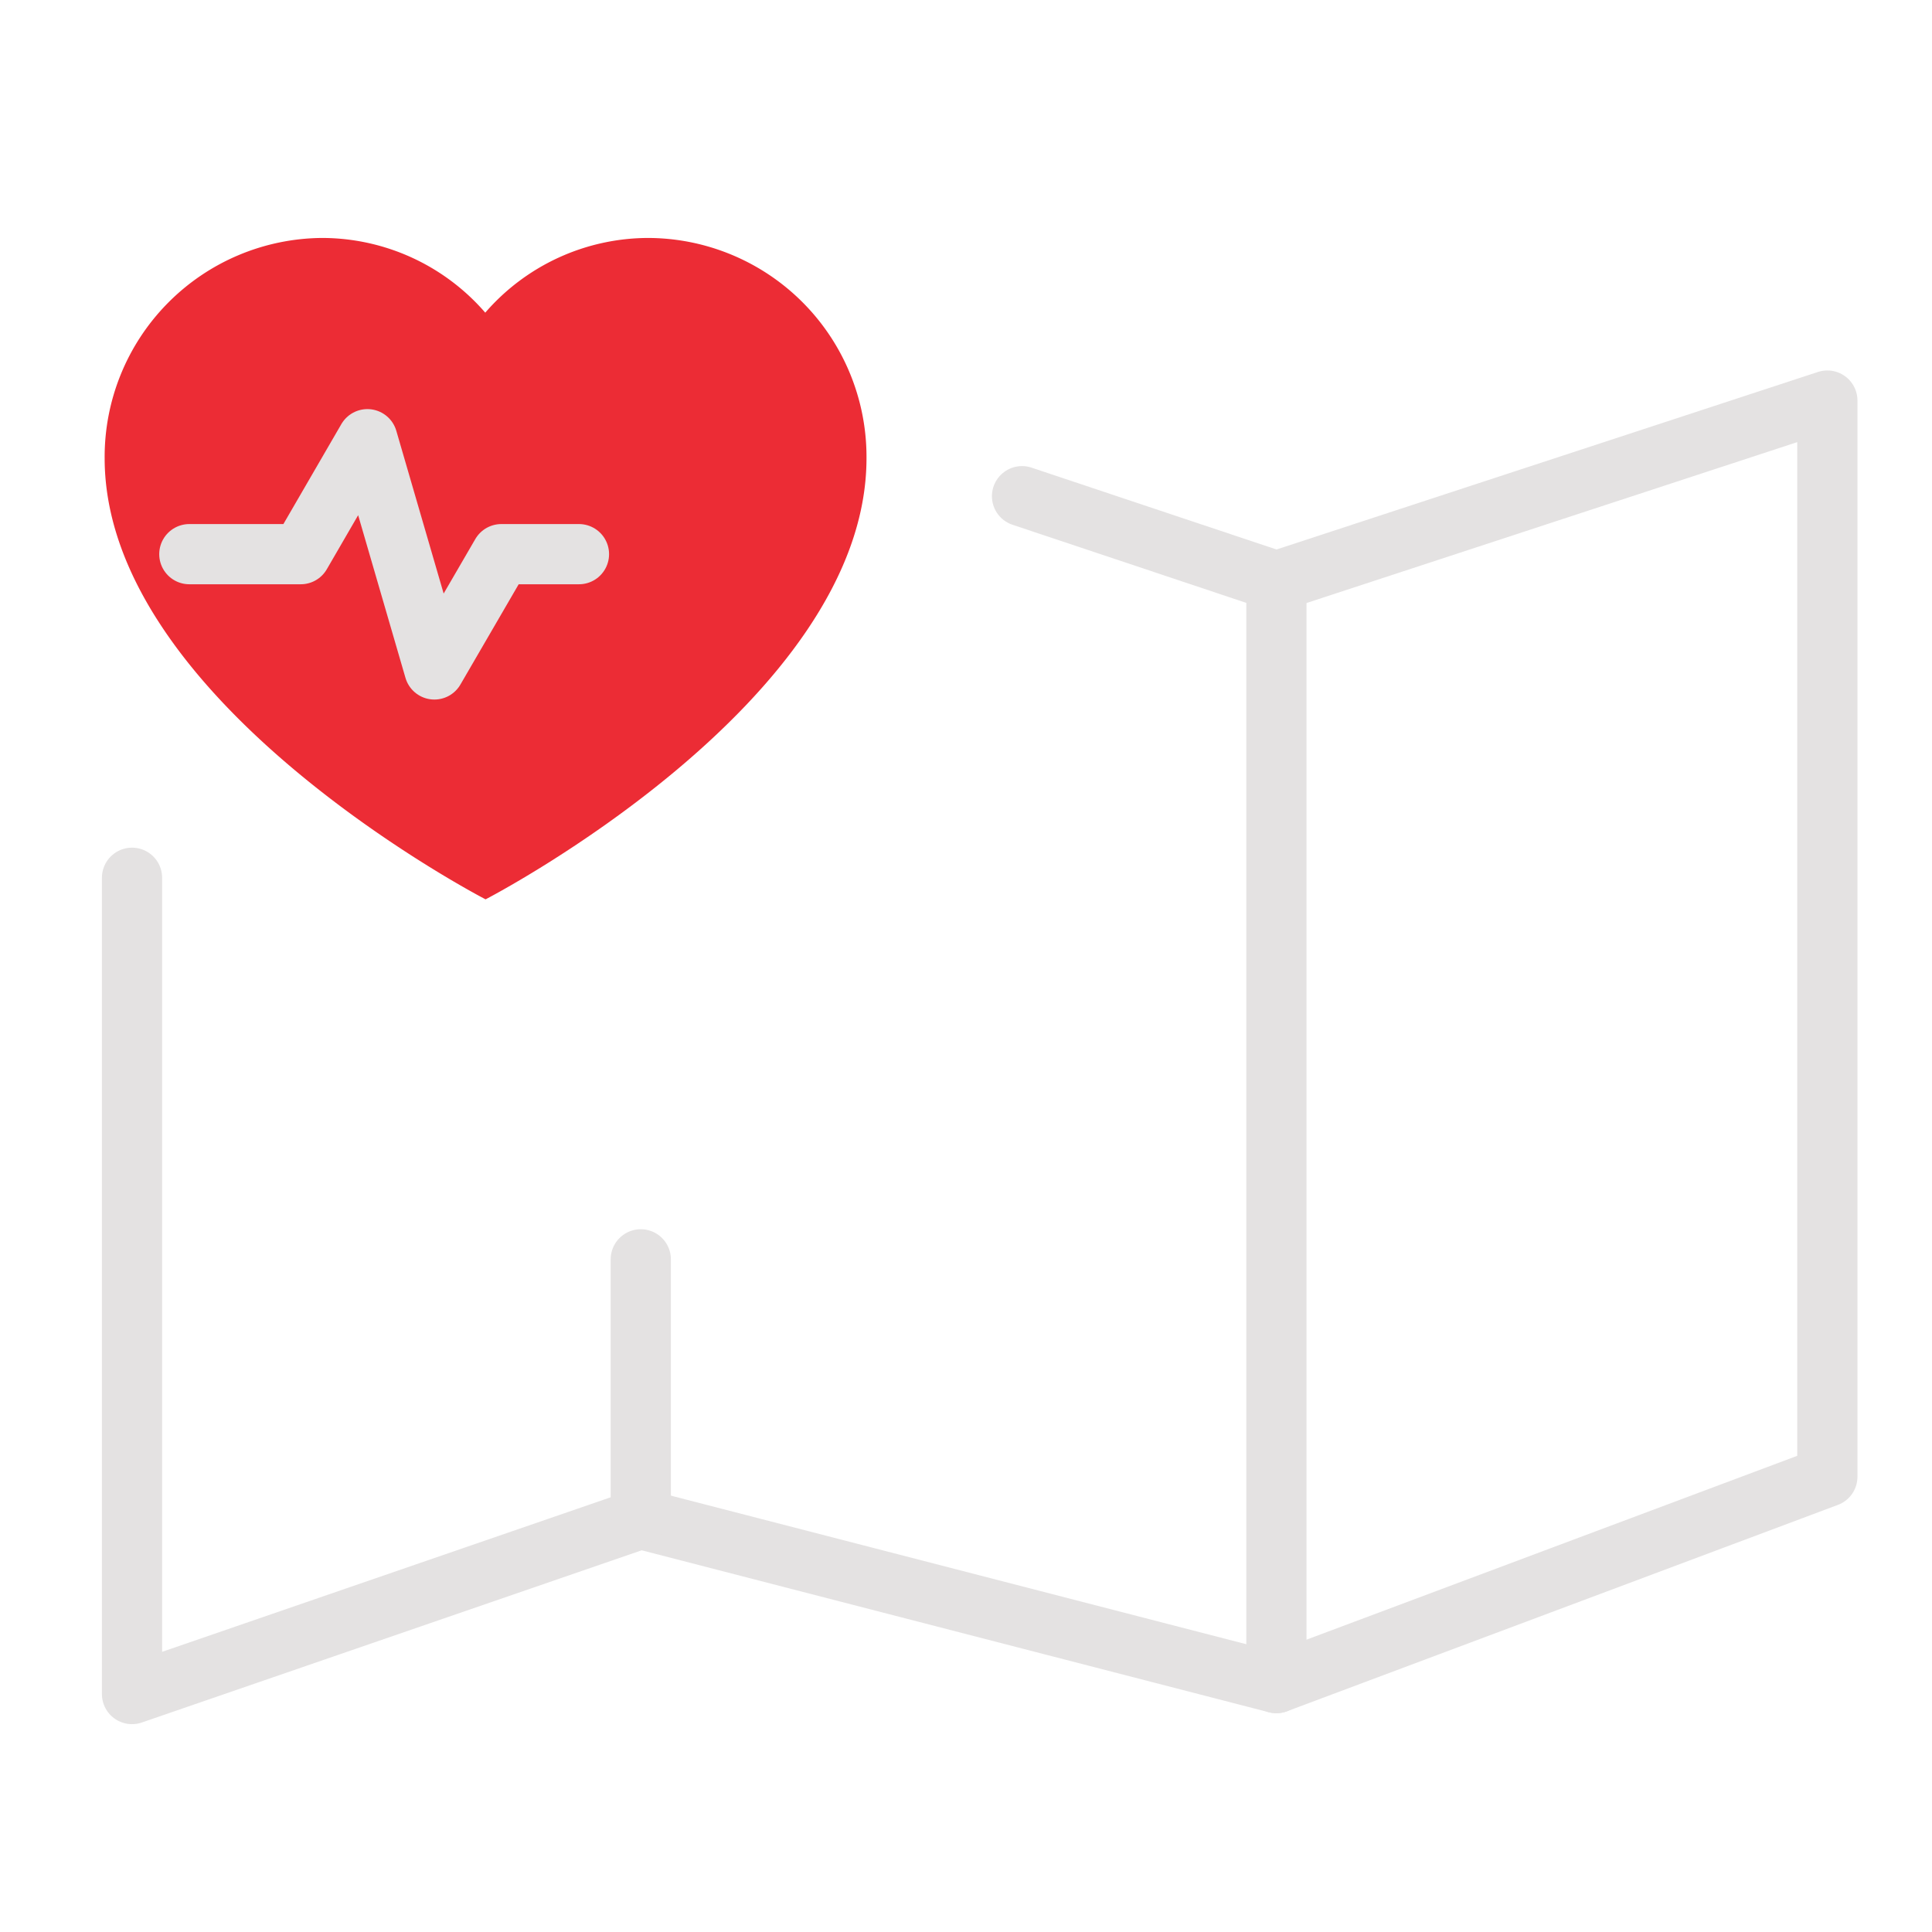
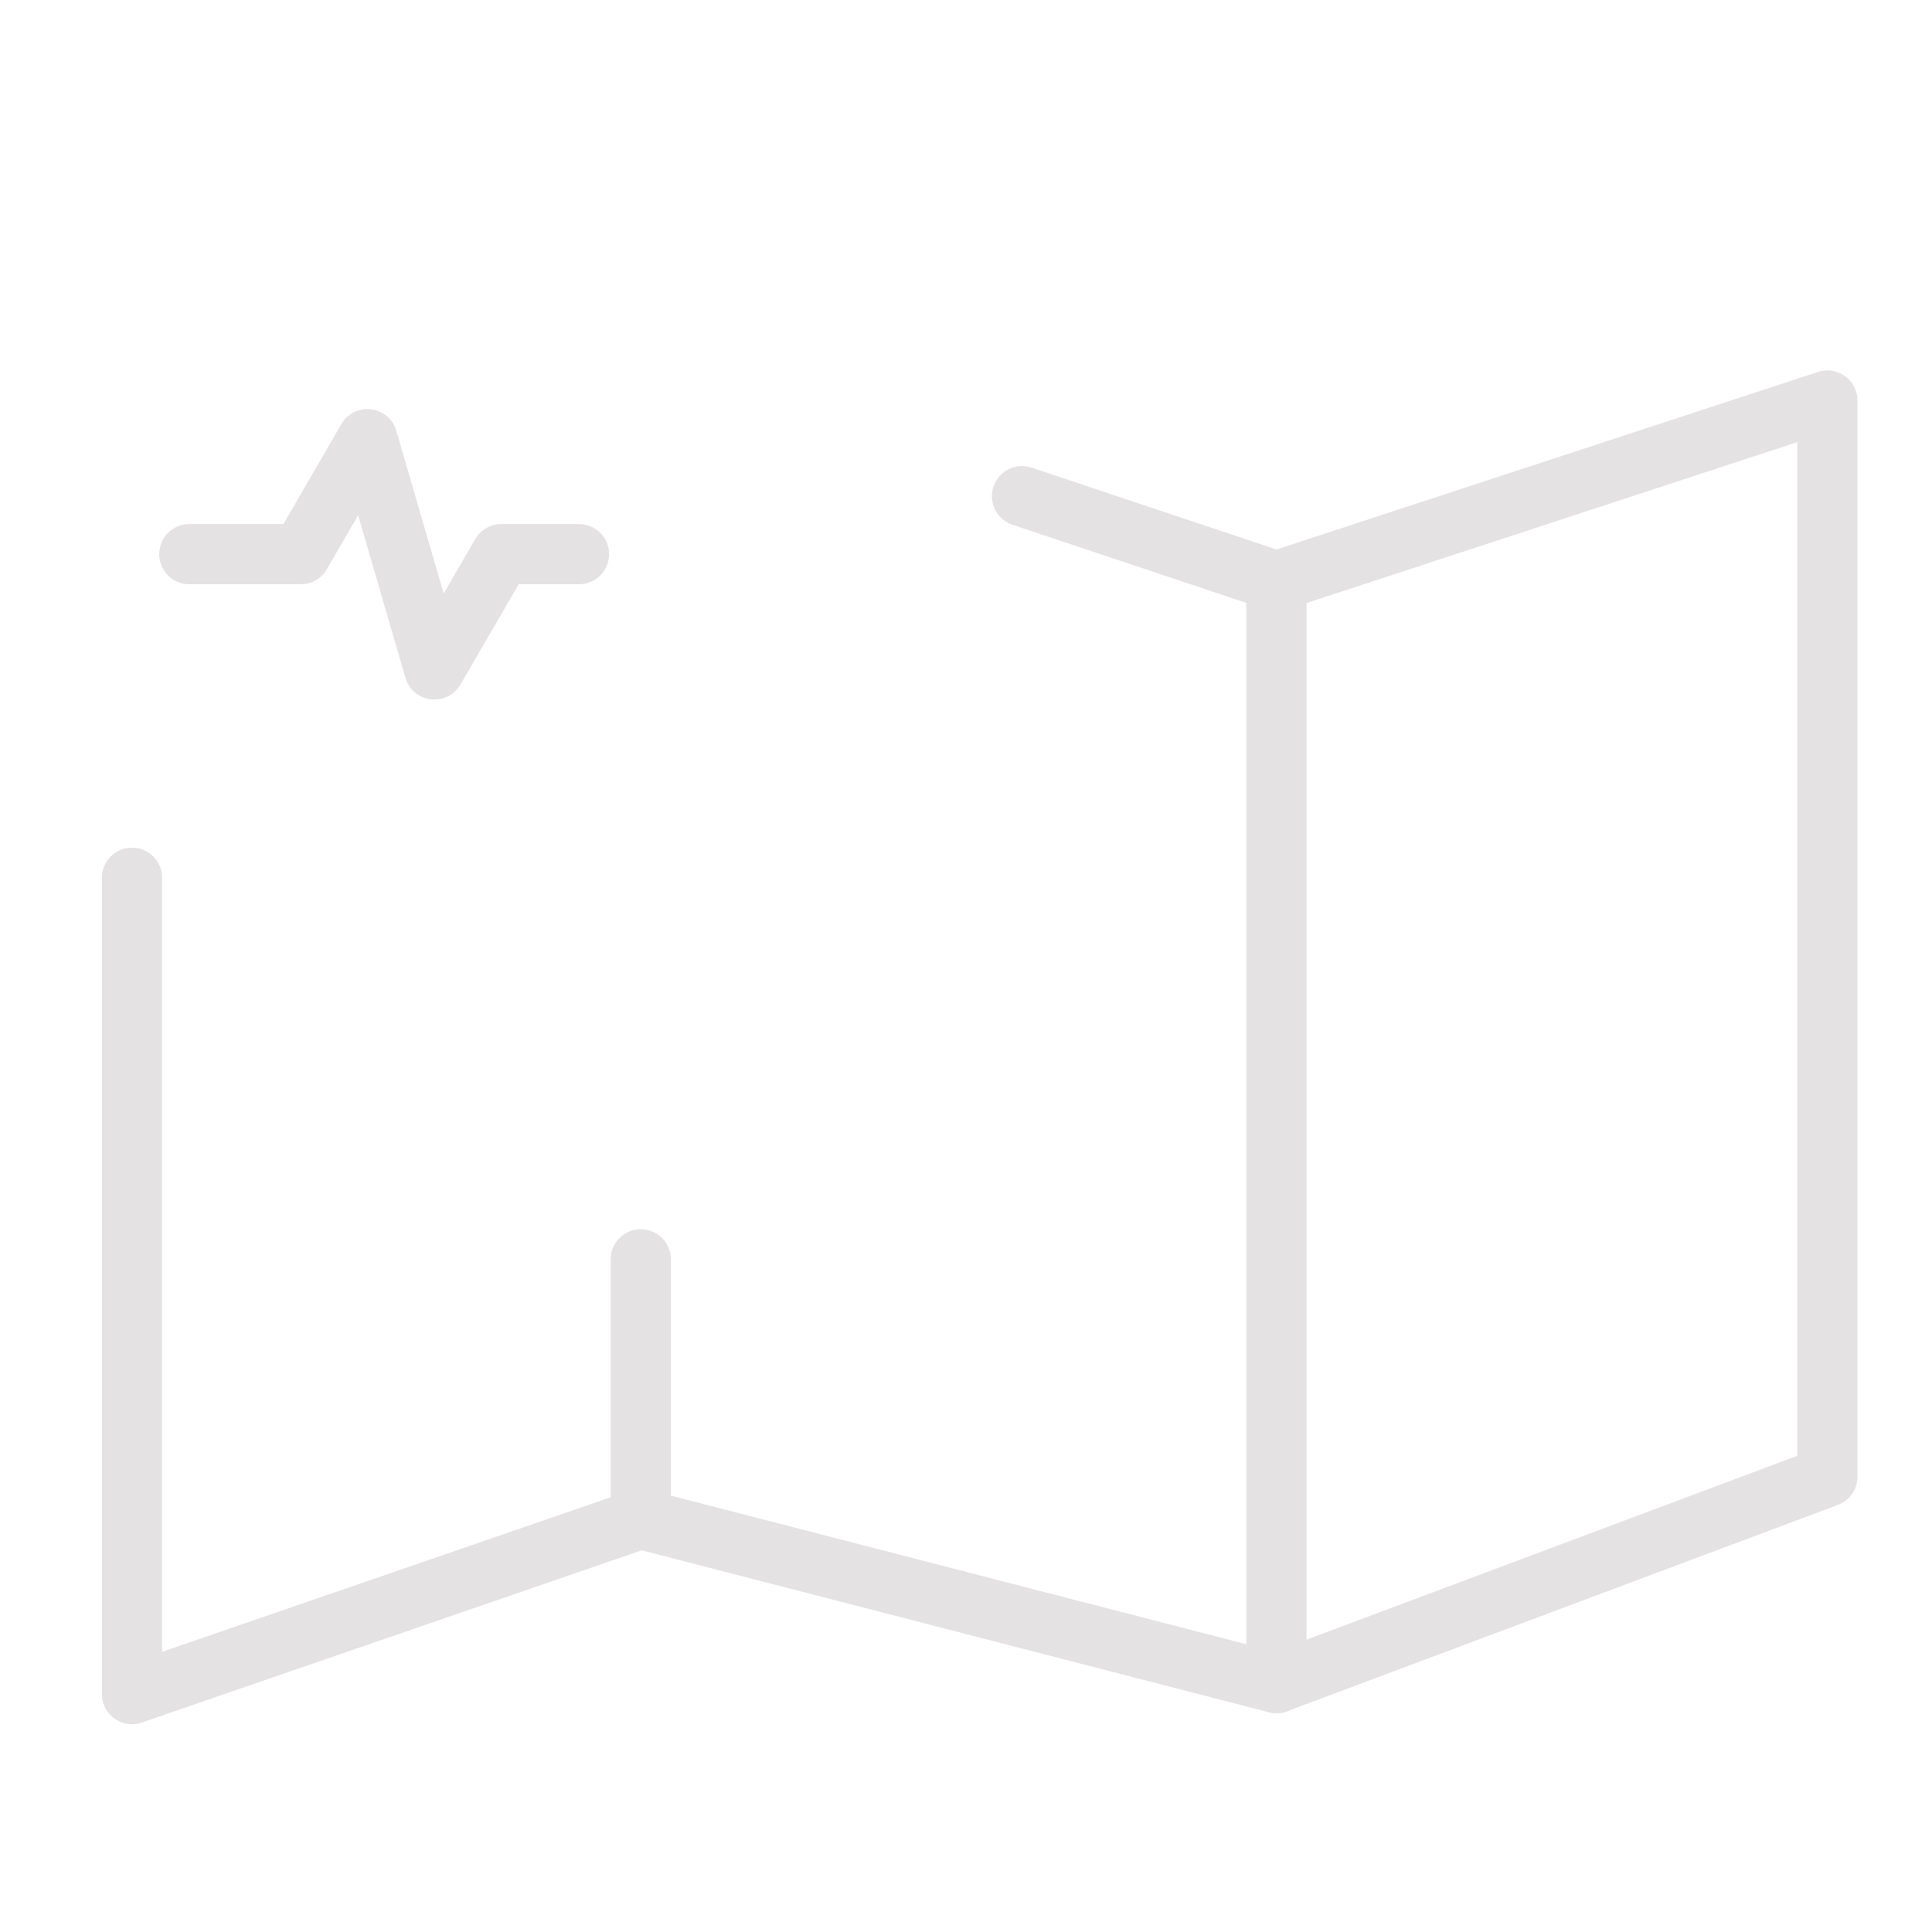
<svg xmlns="http://www.w3.org/2000/svg" id="Layer_1" data-name="Layer 1" viewBox="0 0 60 60">
  <defs>
    <style>.cls-1{fill:#ec2c35;}.cls-2{fill:none;stroke:#e4e2e2;stroke-linecap:round;stroke-linejoin:round;stroke-width:1.87px;}</style>
  </defs>
  <title>Geniş Anlaşmalı Sağlık Kurumu Ağı</title>
-   <path class="cls-1" d="M26.91,14.23c0,7.59-11.83,13.7-11.83,13.7S3.25,21.82,3.25,14.23A6.8,6.8,0,0,1,10,7.39a6.71,6.71,0,0,1,5.07,2.32,6.71,6.71,0,0,1,5.07-2.32A6.8,6.8,0,0,1,26.91,14.23Z" />
  <polyline class="cls-2" points="5.88 17.21 9.34 17.21 11.41 13.64 13.49 20.79 15.57 17.21 17.98 17.21" />
  <polyline class="cls-2" points="4.1 27.26 4.1 52.61 19.89 47.17 39.64 52.27 56.75 45.86 56.75 12.44 39.64 18.05 31.74 15.41" />
  <line class="cls-2" x1="39.64" y1="52.27" x2="39.64" y2="18.05" />
  <line class="cls-2" x1="19.9" y1="47" x2="19.9" y2="39.11" />
</svg>